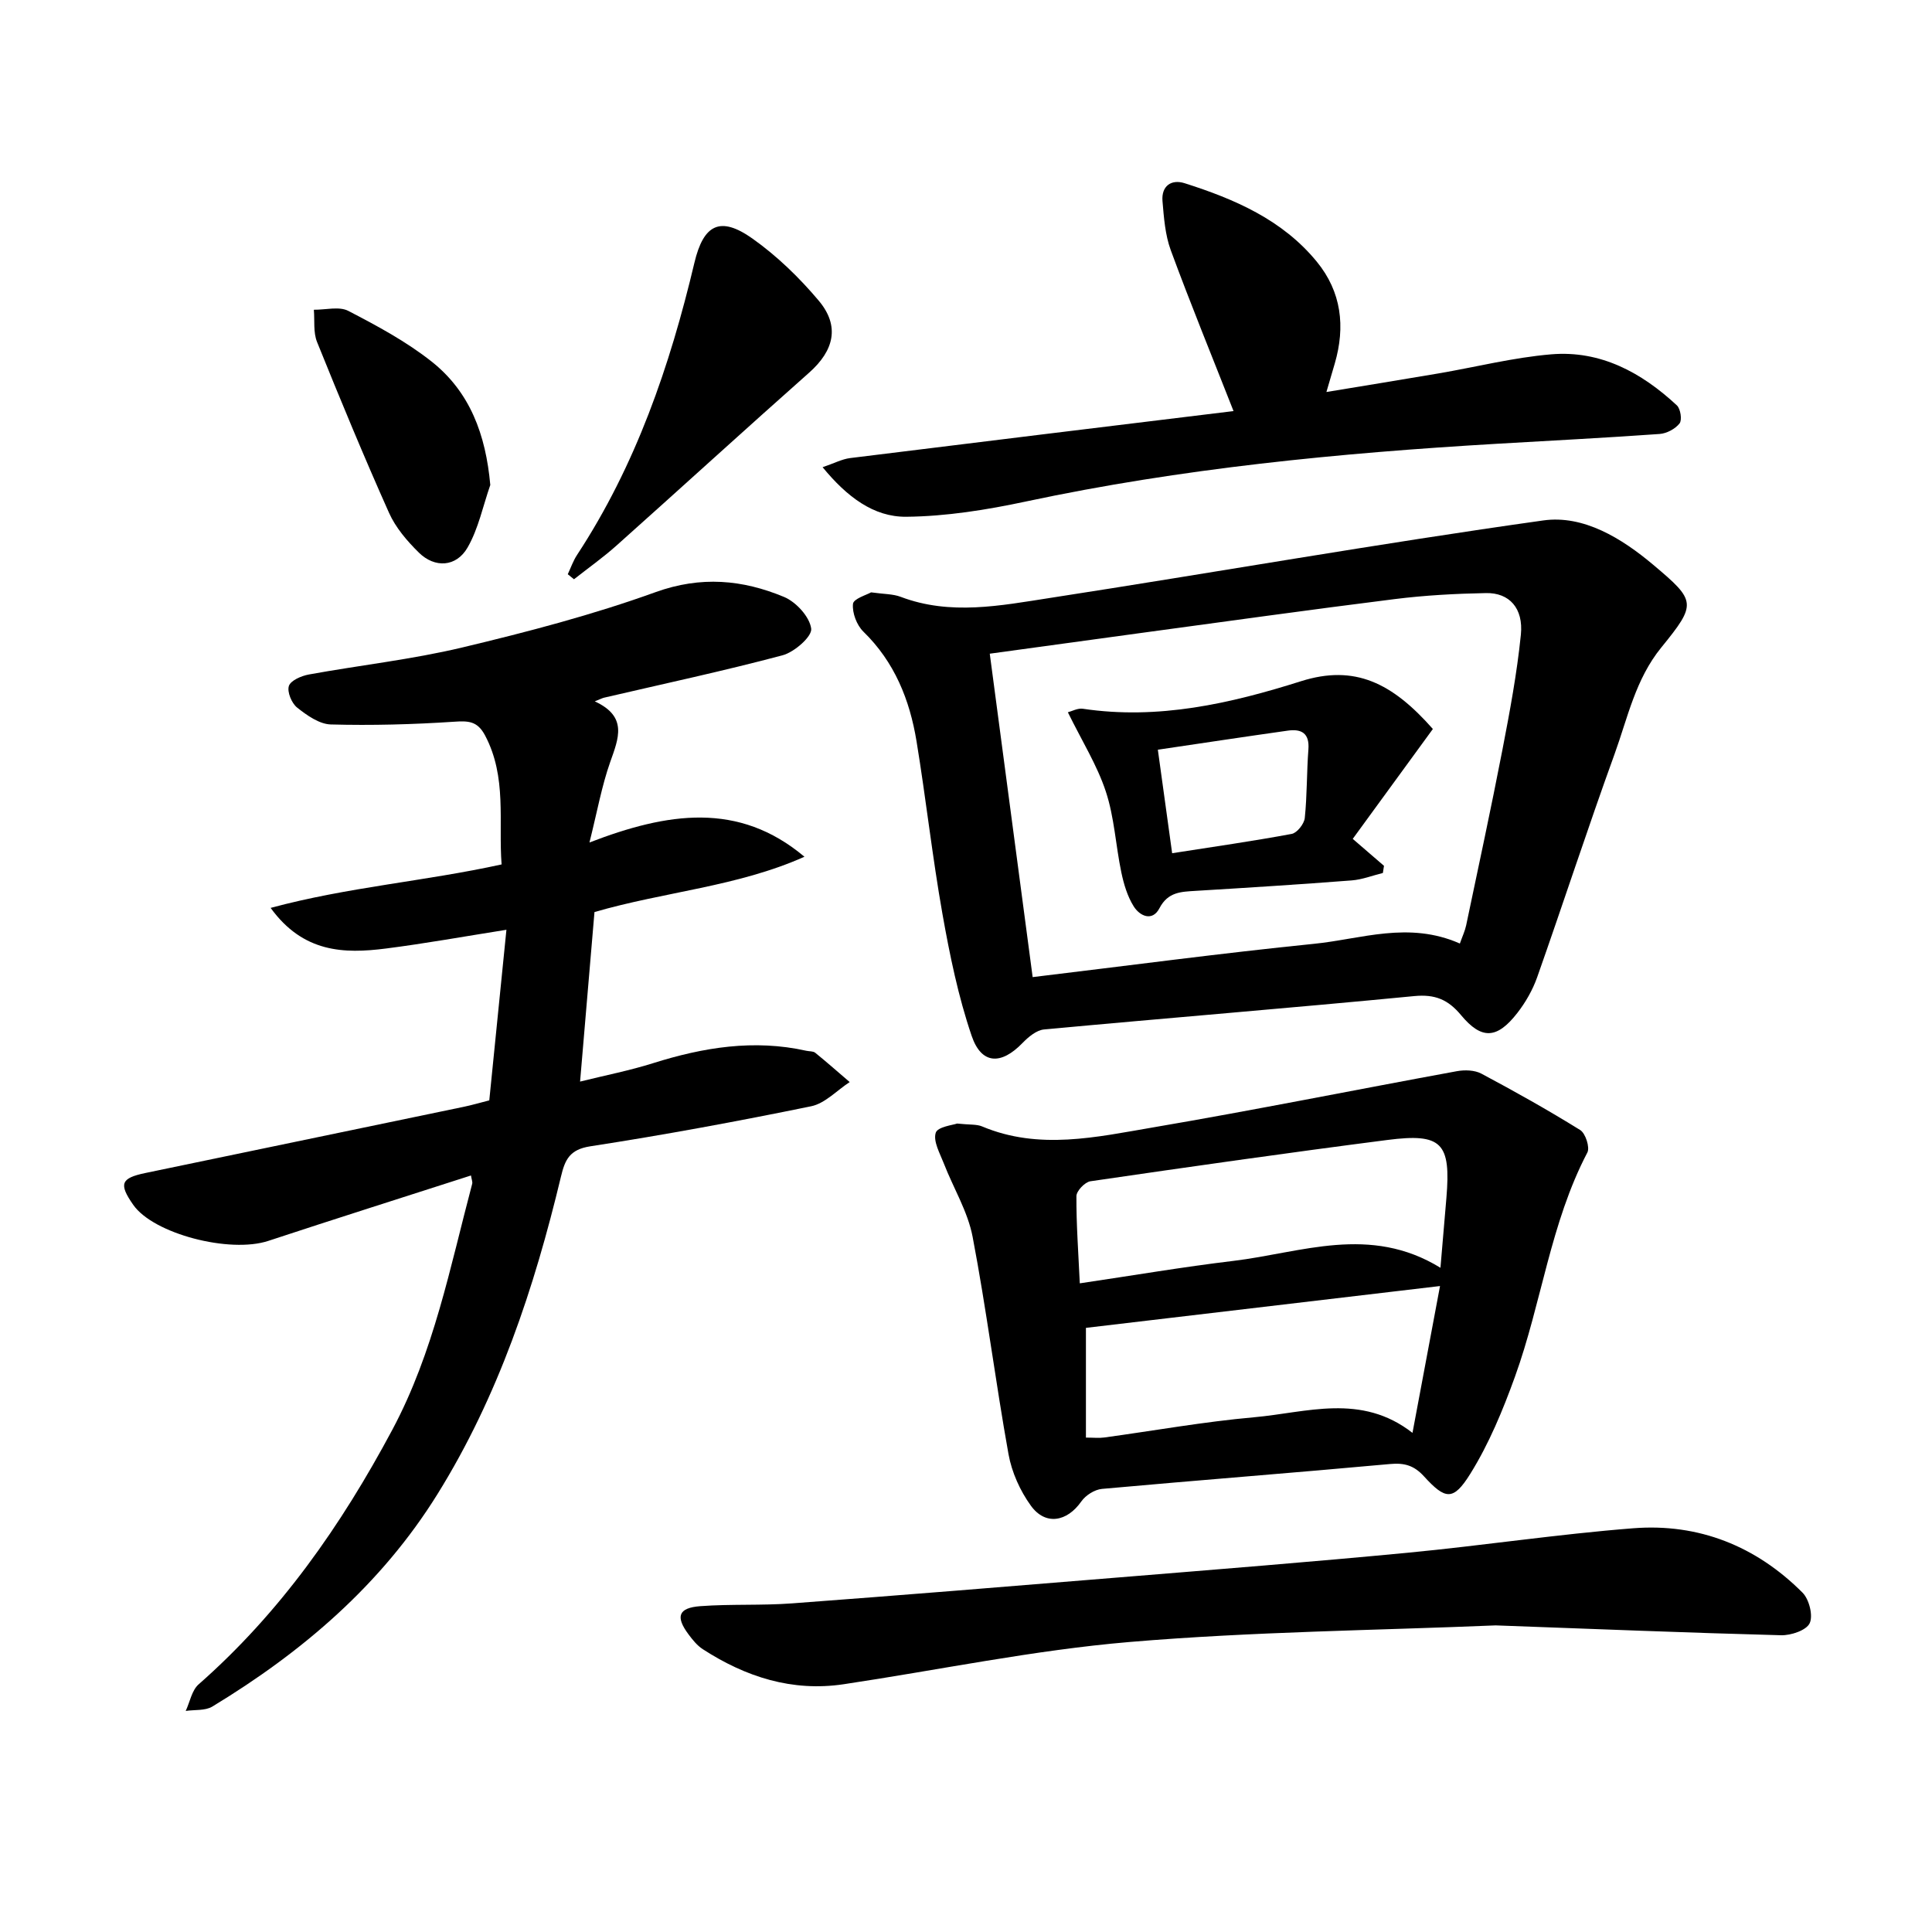
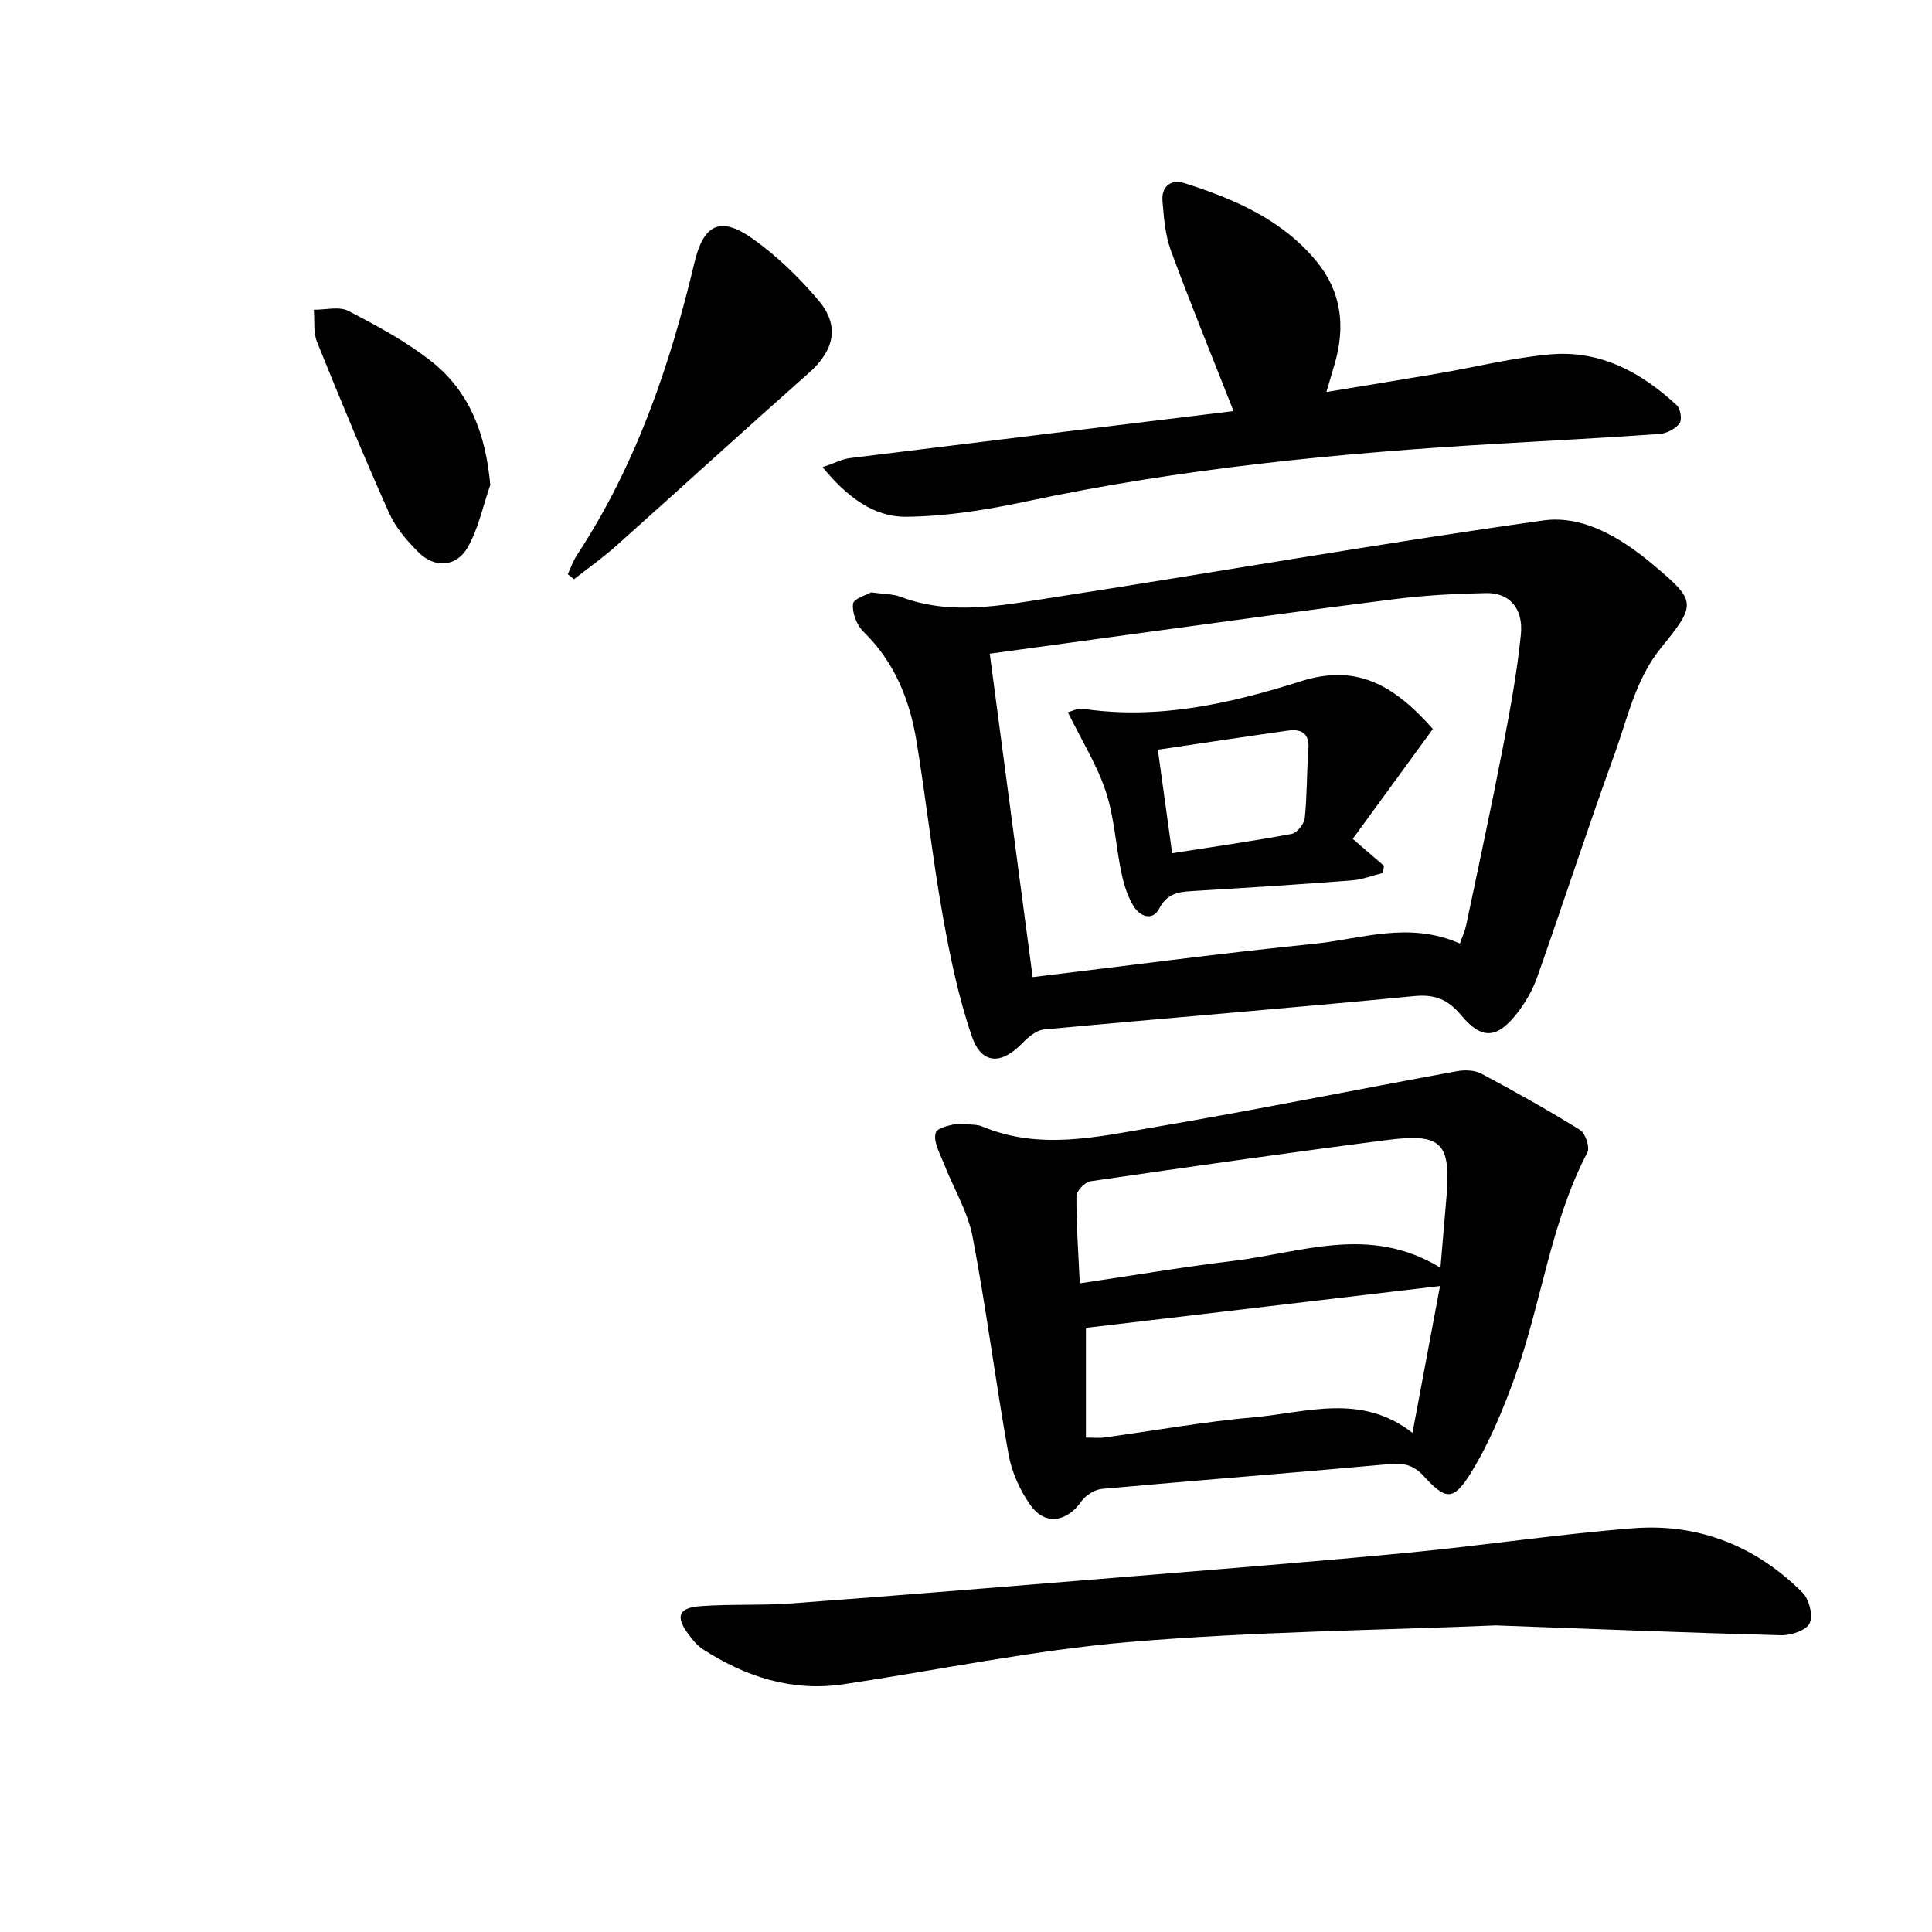
<svg xmlns="http://www.w3.org/2000/svg" enable-background="new 0 0 400 400" viewBox="0 0 400 400">
-   <path d="m123.14 145.21c6.87 3.16 4.93 7.65 3.2 12.55-1.76 4.98-2.69 10.25-4.3 16.67 16.14-6.22 30.87-8.53 44.51 2.95-13.85 6.19-28.92 7.22-43.47 11.45-.95 11.2-1.93 22.65-2.98 35.1 5.23-1.3 10.26-2.28 15.11-3.81 10.41-3.28 20.89-4.99 31.73-2.57.62.14 1.4.06 1.84.41 2.43 1.97 4.77 4.04 7.14 6.07-2.65 1.72-5.1 4.42-7.98 5.01-15.17 3.11-30.41 5.93-45.72 8.29-4.3.66-5.25 2.79-6.08 6.28-5.53 23.07-12.95 45.44-25.57 65.74-11.64 18.73-27.93 32.65-46.6 43.97-1.48.9-3.67.63-5.52.91.87-1.86 1.26-4.26 2.67-5.5 16.93-14.88 29.52-32.89 40.1-52.7 8.6-16.1 11.96-33.66 16.54-50.93.11-.4-.12-.89-.25-1.73-14.09 4.54-28.05 8.95-41.95 13.54-7.99 2.64-23.79-1.45-27.98-7.47-3.02-4.33-2.57-5.52 2.51-6.58 21.98-4.57 43.96-9.13 65.94-13.71 1.68-.35 3.34-.84 5.27-1.33 1.16-11.57 2.32-23.04 3.55-35.32-8.85 1.4-16.86 2.85-24.94 3.88-8.69 1.11-17.13.89-23.88-8.41 16.06-4.33 31.89-5.5 47.82-9-.68-8.86 1.15-18.06-3.42-26.7-1.6-3.03-3.49-3.04-6.48-2.84-8.47.56-16.98.79-25.47.56-2.38-.07-4.95-1.89-6.97-3.5-1.13-.9-2.1-3.25-1.7-4.47.38-1.14 2.58-2.09 4.12-2.37 10.59-1.93 21.35-3.11 31.79-5.6 13.49-3.22 26.98-6.75 40-11.45 9.4-3.39 18.01-2.59 26.61.99 2.49 1.04 5.31 4.12 5.62 6.57.21 1.62-3.49 4.86-5.93 5.51-12.2 3.25-24.57 5.89-36.88 8.76-.37.07-.74.27-2 .78z" />
  <path d="m180.35 122.64c2.7.38 4.54.32 6.13.93 10.29 3.9 20.67 1.81 30.9.23 34.07-5.26 68.02-11.26 102.15-16.05 8.33-1.17 16.24 3.7 22.76 9.19 8.89 7.48 9.04 8.05 1.66 17.12-5.34 6.56-6.94 14.51-9.66 22.03-5.56 15.34-10.61 30.86-16.04 46.25-.93 2.62-2.39 5.18-4.1 7.38-4.21 5.41-7.4 5.58-11.67.44-2.66-3.2-5.36-4.35-9.68-3.93-25.53 2.47-51.11 4.53-76.65 6.91-1.57.15-3.25 1.56-4.45 2.8-4.41 4.57-8.5 4.49-10.53-1.48-2.78-8.16-4.54-16.74-6.05-25.26-2.1-11.85-3.41-23.84-5.36-35.72-1.41-8.59-4.55-16.42-11.01-22.71-1.37-1.34-2.33-3.87-2.15-5.73.08-1.08 2.86-1.88 3.75-2.4zm121.9 72.71c.52-1.48 1.05-2.59 1.3-3.76 2.54-12.09 5.15-24.17 7.5-36.3 1.53-7.92 3.02-15.88 3.83-23.89.55-5.49-2.4-8.7-7.21-8.61-6.32.12-12.67.46-18.94 1.25-17.59 2.2-35.15 4.66-52.72 7.04-10.16 1.38-20.32 2.78-31.09 4.26 2.97 22.39 5.89 44.42 8.88 66.96 19.9-2.39 39.03-4.95 58.22-6.89 9.77-.97 19.59-4.76 30.23-.06z" />
  <path d="m198.15 232.62c2.67.28 4.05.12 5.17.59 11.8 4.97 23.71 2.2 35.45.2 21-3.58 41.89-7.79 62.85-11.63 1.63-.3 3.67-.24 5.07.5 6.93 3.69 13.8 7.54 20.47 11.68 1.1.68 2.04 3.59 1.49 4.65-7.67 14.64-9.47 31.13-14.99 46.41-2.5 6.92-5.37 13.88-9.24 20.1-3.54 5.68-5.17 5.4-9.62.52-2.03-2.22-4.02-2.81-7.01-2.53-19.87 1.82-39.77 3.35-59.64 5.15-1.52.14-3.38 1.32-4.27 2.59-2.95 4.23-7.43 5.05-10.44.9-2.24-3.09-3.97-6.94-4.64-10.68-2.69-14.96-4.58-30.07-7.43-45-1-5.25-3.99-10.11-5.96-15.19-.81-2.09-2.23-4.56-1.68-6.34.37-1.26 3.63-1.62 4.42-1.92zm99.99 33.64c-25.01 2.96-49.28 5.82-73.31 8.66v22.72c1.61 0 2.71.13 3.78-.02 10.34-1.41 20.64-3.27 31.02-4.19 10.88-.96 22.17-5.07 32.81 3.23 1.97-10.54 3.85-20.56 5.7-30.4zm.09-3.78c.49-5.68.86-10.06 1.23-14.44.96-11.42-.92-13.48-12.23-12.02-20.52 2.64-41.01 5.56-61.48 8.55-1.14.17-2.89 2.01-2.89 3.08-.03 5.8.4 11.6.7 18.05 10.97-1.62 21.37-3.4 31.83-4.65 14.06-1.69 28.21-7.56 42.84 1.43z" />
  <path d="m309.66 336.52c-24.57 1.03-50.29 1.28-75.84 3.44-19.81 1.68-39.42 5.79-59.13 8.74-10.69 1.6-20.3-1.51-29.18-7.25-1.16-.75-2.11-1.93-2.95-3.06-2.75-3.68-2.13-5.51 2.43-5.85 6.32-.47 12.69-.11 19.01-.58 22.59-1.68 45.17-3.53 67.75-5.38 19.9-1.63 39.8-3.2 59.68-5.1 15.59-1.49 31.11-3.85 46.72-5.07 13.54-1.06 25.43 3.69 35.05 13.34 1.37 1.38 2.22 4.76 1.47 6.33-.7 1.47-3.87 2.53-5.92 2.48-19.34-.51-38.66-1.3-59.09-2.04z" />
  <path d="m255.39 85.11c-4.43-11.27-8.91-22.21-12.99-33.29-1.17-3.18-1.43-6.77-1.72-10.2-.25-3.09 1.8-4.57 4.58-3.69 10.35 3.29 20.24 7.55 27.36 16.24 5.13 6.26 5.95 13.45 3.73 21.09-.48 1.66-.97 3.31-1.73 5.9 8.15-1.35 15.66-2.56 23.16-3.84 7.79-1.33 15.53-3.3 23.38-3.96 10.21-.86 18.71 3.77 26.02 10.57.76.71 1.11 3.03.55 3.74-.9 1.14-2.67 2.08-4.14 2.18-11.22.8-22.46 1.37-33.69 2.03-32.74 1.92-65.31 5.09-97.45 11.94-8.15 1.74-16.54 3.09-24.83 3.17-6.76.06-12.27-4.13-17.31-10.26 2.4-.81 4.01-1.68 5.7-1.89 26.54-3.3 53.09-6.52 79.38-9.73z" />
  <path d="m117.55 118.89c.63-1.34 1.12-2.78 1.93-4.01 12.15-18.52 19.21-39.08 24.28-60.44 1.89-8 5.35-9.77 12.01-5.06 5.08 3.6 9.72 8.09 13.74 12.87 4.43 5.27 3.16 10.33-1.97 14.89-13.37 11.85-26.57 23.91-39.9 35.81-2.79 2.49-5.86 4.66-8.8 6.98-.44-.35-.87-.7-1.29-1.04z" />
  <path d="m101.51 100.41c-1.52 4.35-2.45 9.04-4.71 12.96-2.33 4.04-6.78 4.29-10.08 1.04-2.43-2.39-4.81-5.17-6.18-8.24-5.22-11.68-10.11-23.5-14.9-35.37-.8-1.99-.47-4.43-.66-6.67 2.41.03 5.24-.75 7.14.24 5.98 3.1 12.02 6.35 17.27 10.51 7.91 6.28 11.18 15.08 12.12 25.53z" />
  <path d="m221.09 147.47c.83-.21 2.03-.89 3.1-.73 15.6 2.33 30.53-1.07 45.16-5.7 11.14-3.52 18.9.35 27.31 9.89-5.55 7.61-11.11 15.23-16.59 22.75 2.57 2.21 4.52 3.9 6.47 5.58-.08.49-.15.99-.23 1.48-2.15.53-4.28 1.37-6.46 1.54-10.75.83-21.5 1.51-32.26 2.16-3.04.19-5.77.2-7.54 3.6-1.46 2.81-4.06 1.64-5.33-.39-1.3-2.07-2.05-4.6-2.56-7.03-1.17-5.57-1.44-11.39-3.21-16.74-1.79-5.44-4.94-10.46-7.86-16.41zm21.59 29.18c8.62-1.35 16.72-2.5 24.76-4 1.1-.21 2.57-2.07 2.7-3.29.49-4.7.39-9.47.75-14.19.26-3.37-1.43-4.3-4.27-3.9-8.86 1.25-17.71 2.59-26.9 3.95 1.01 7.35 1.95 14.19 2.96 21.43z" />
</svg>